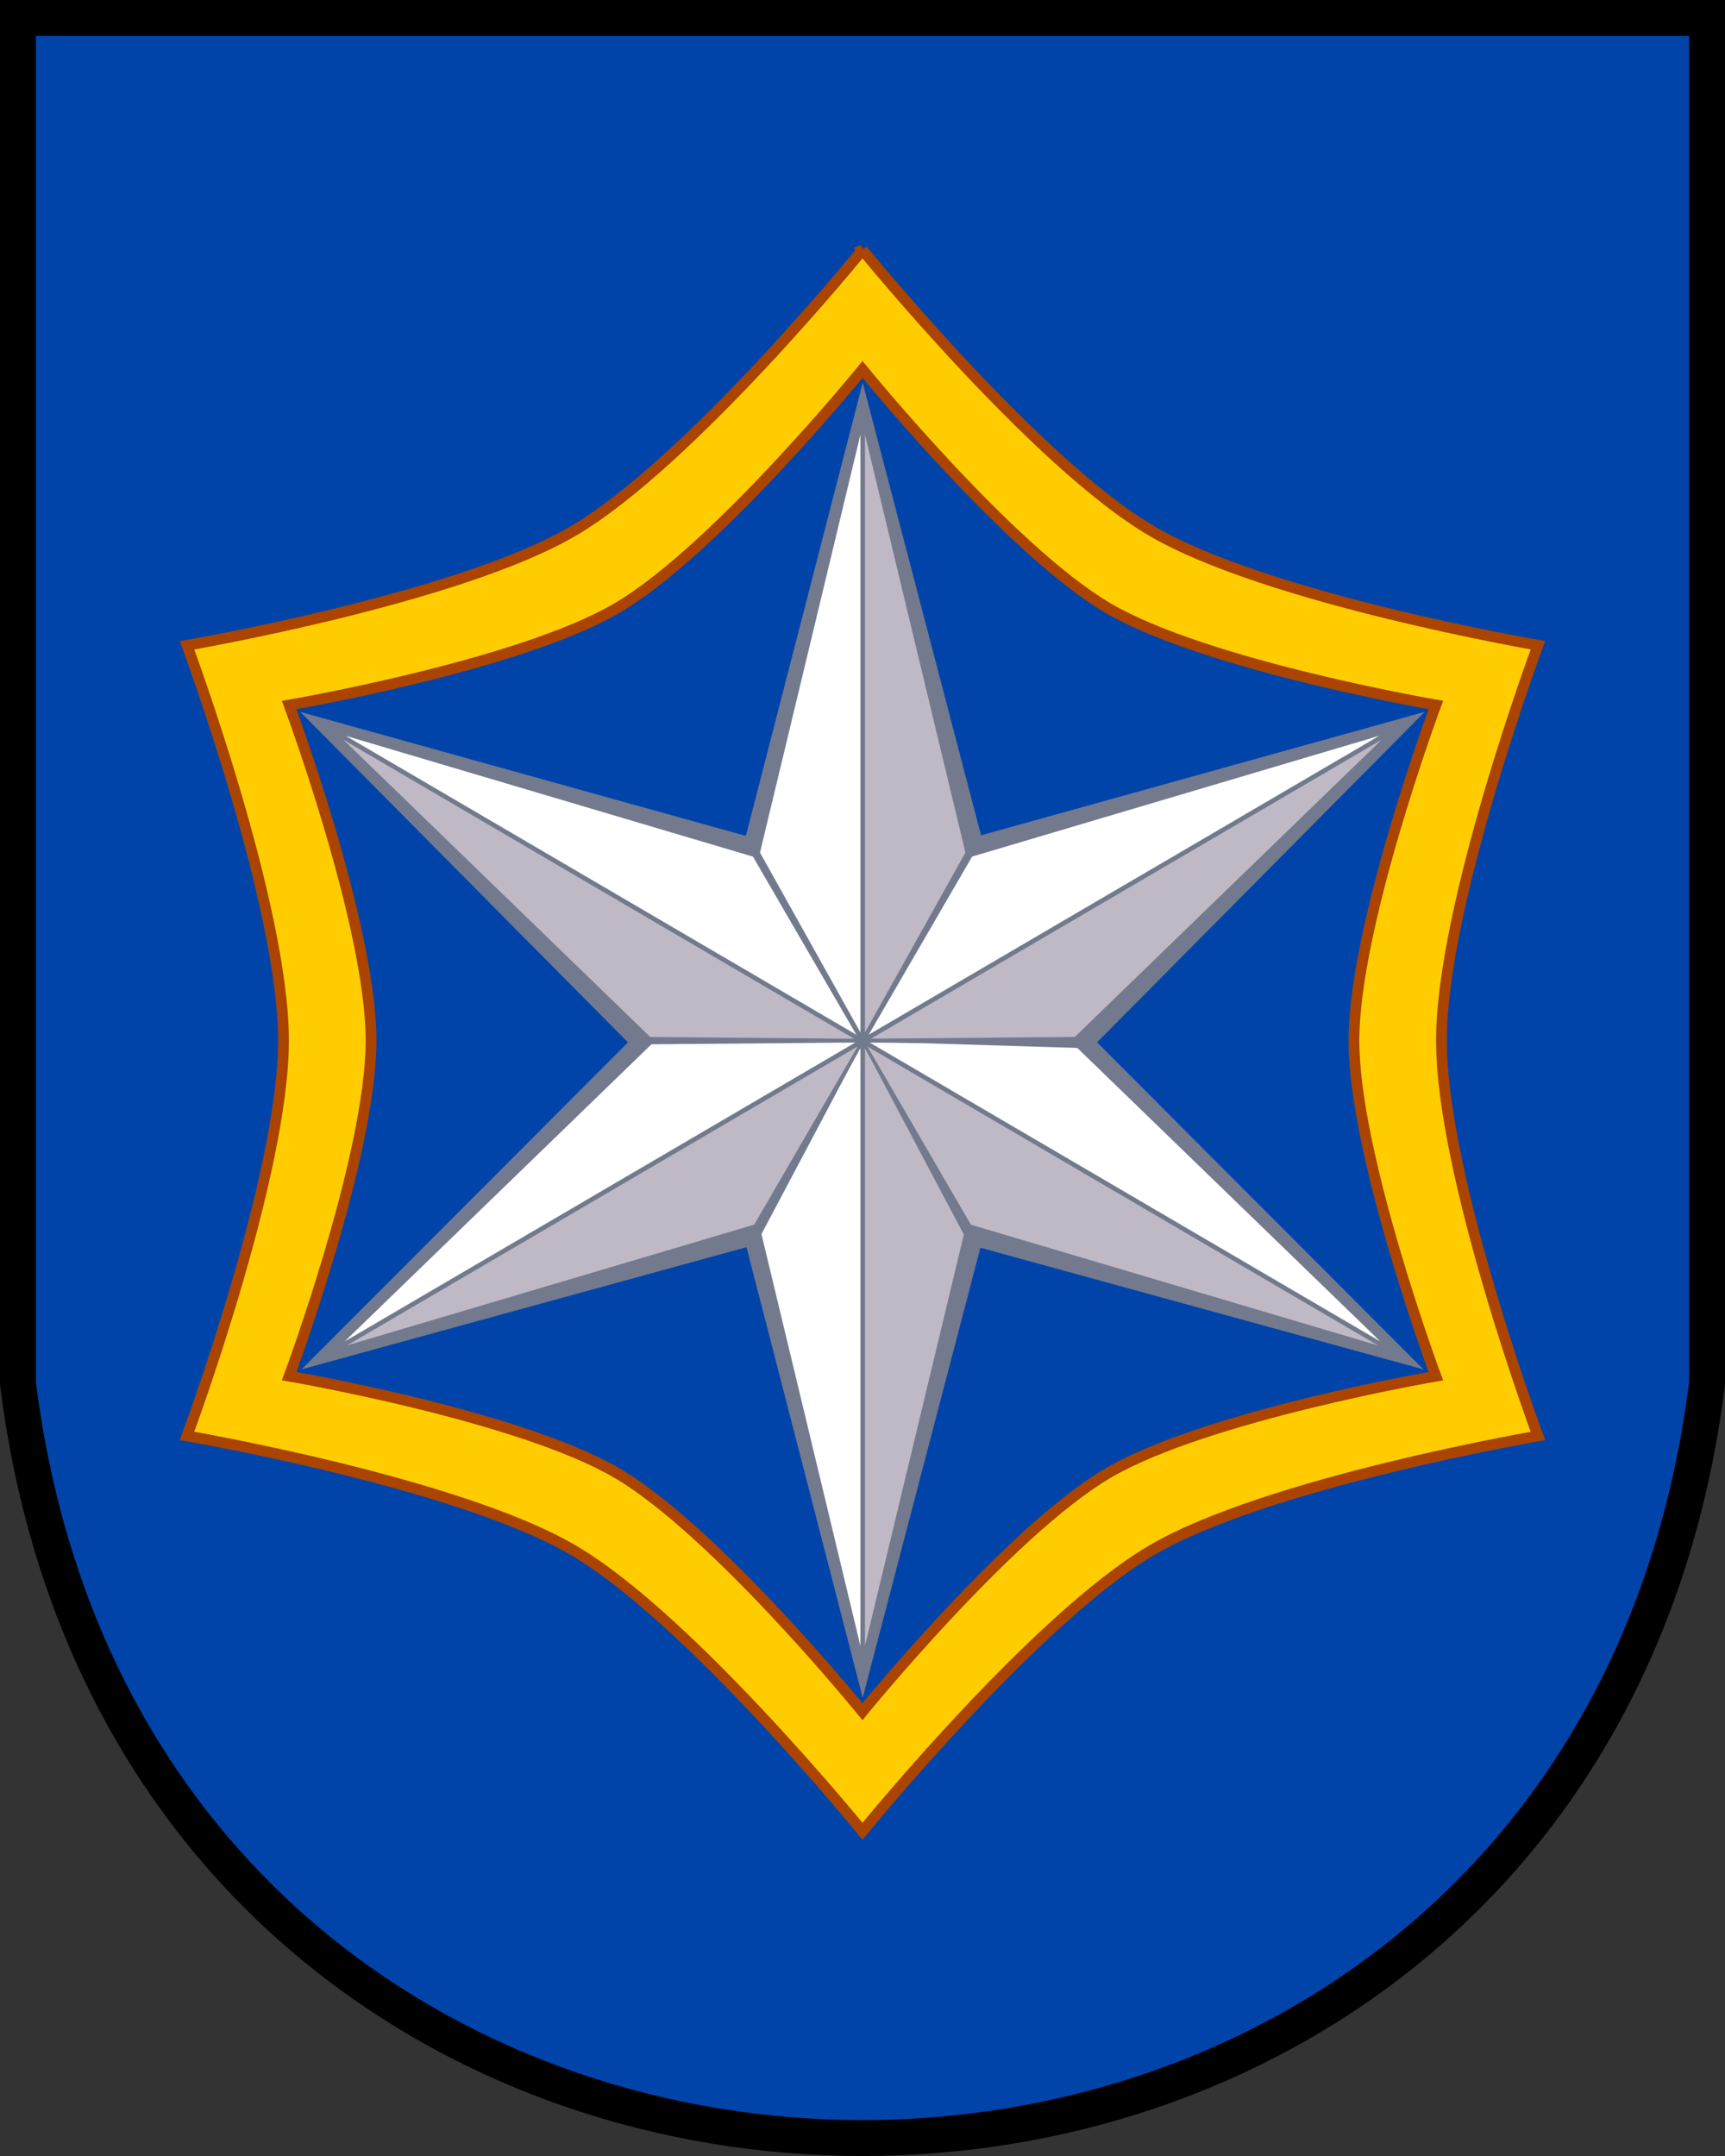
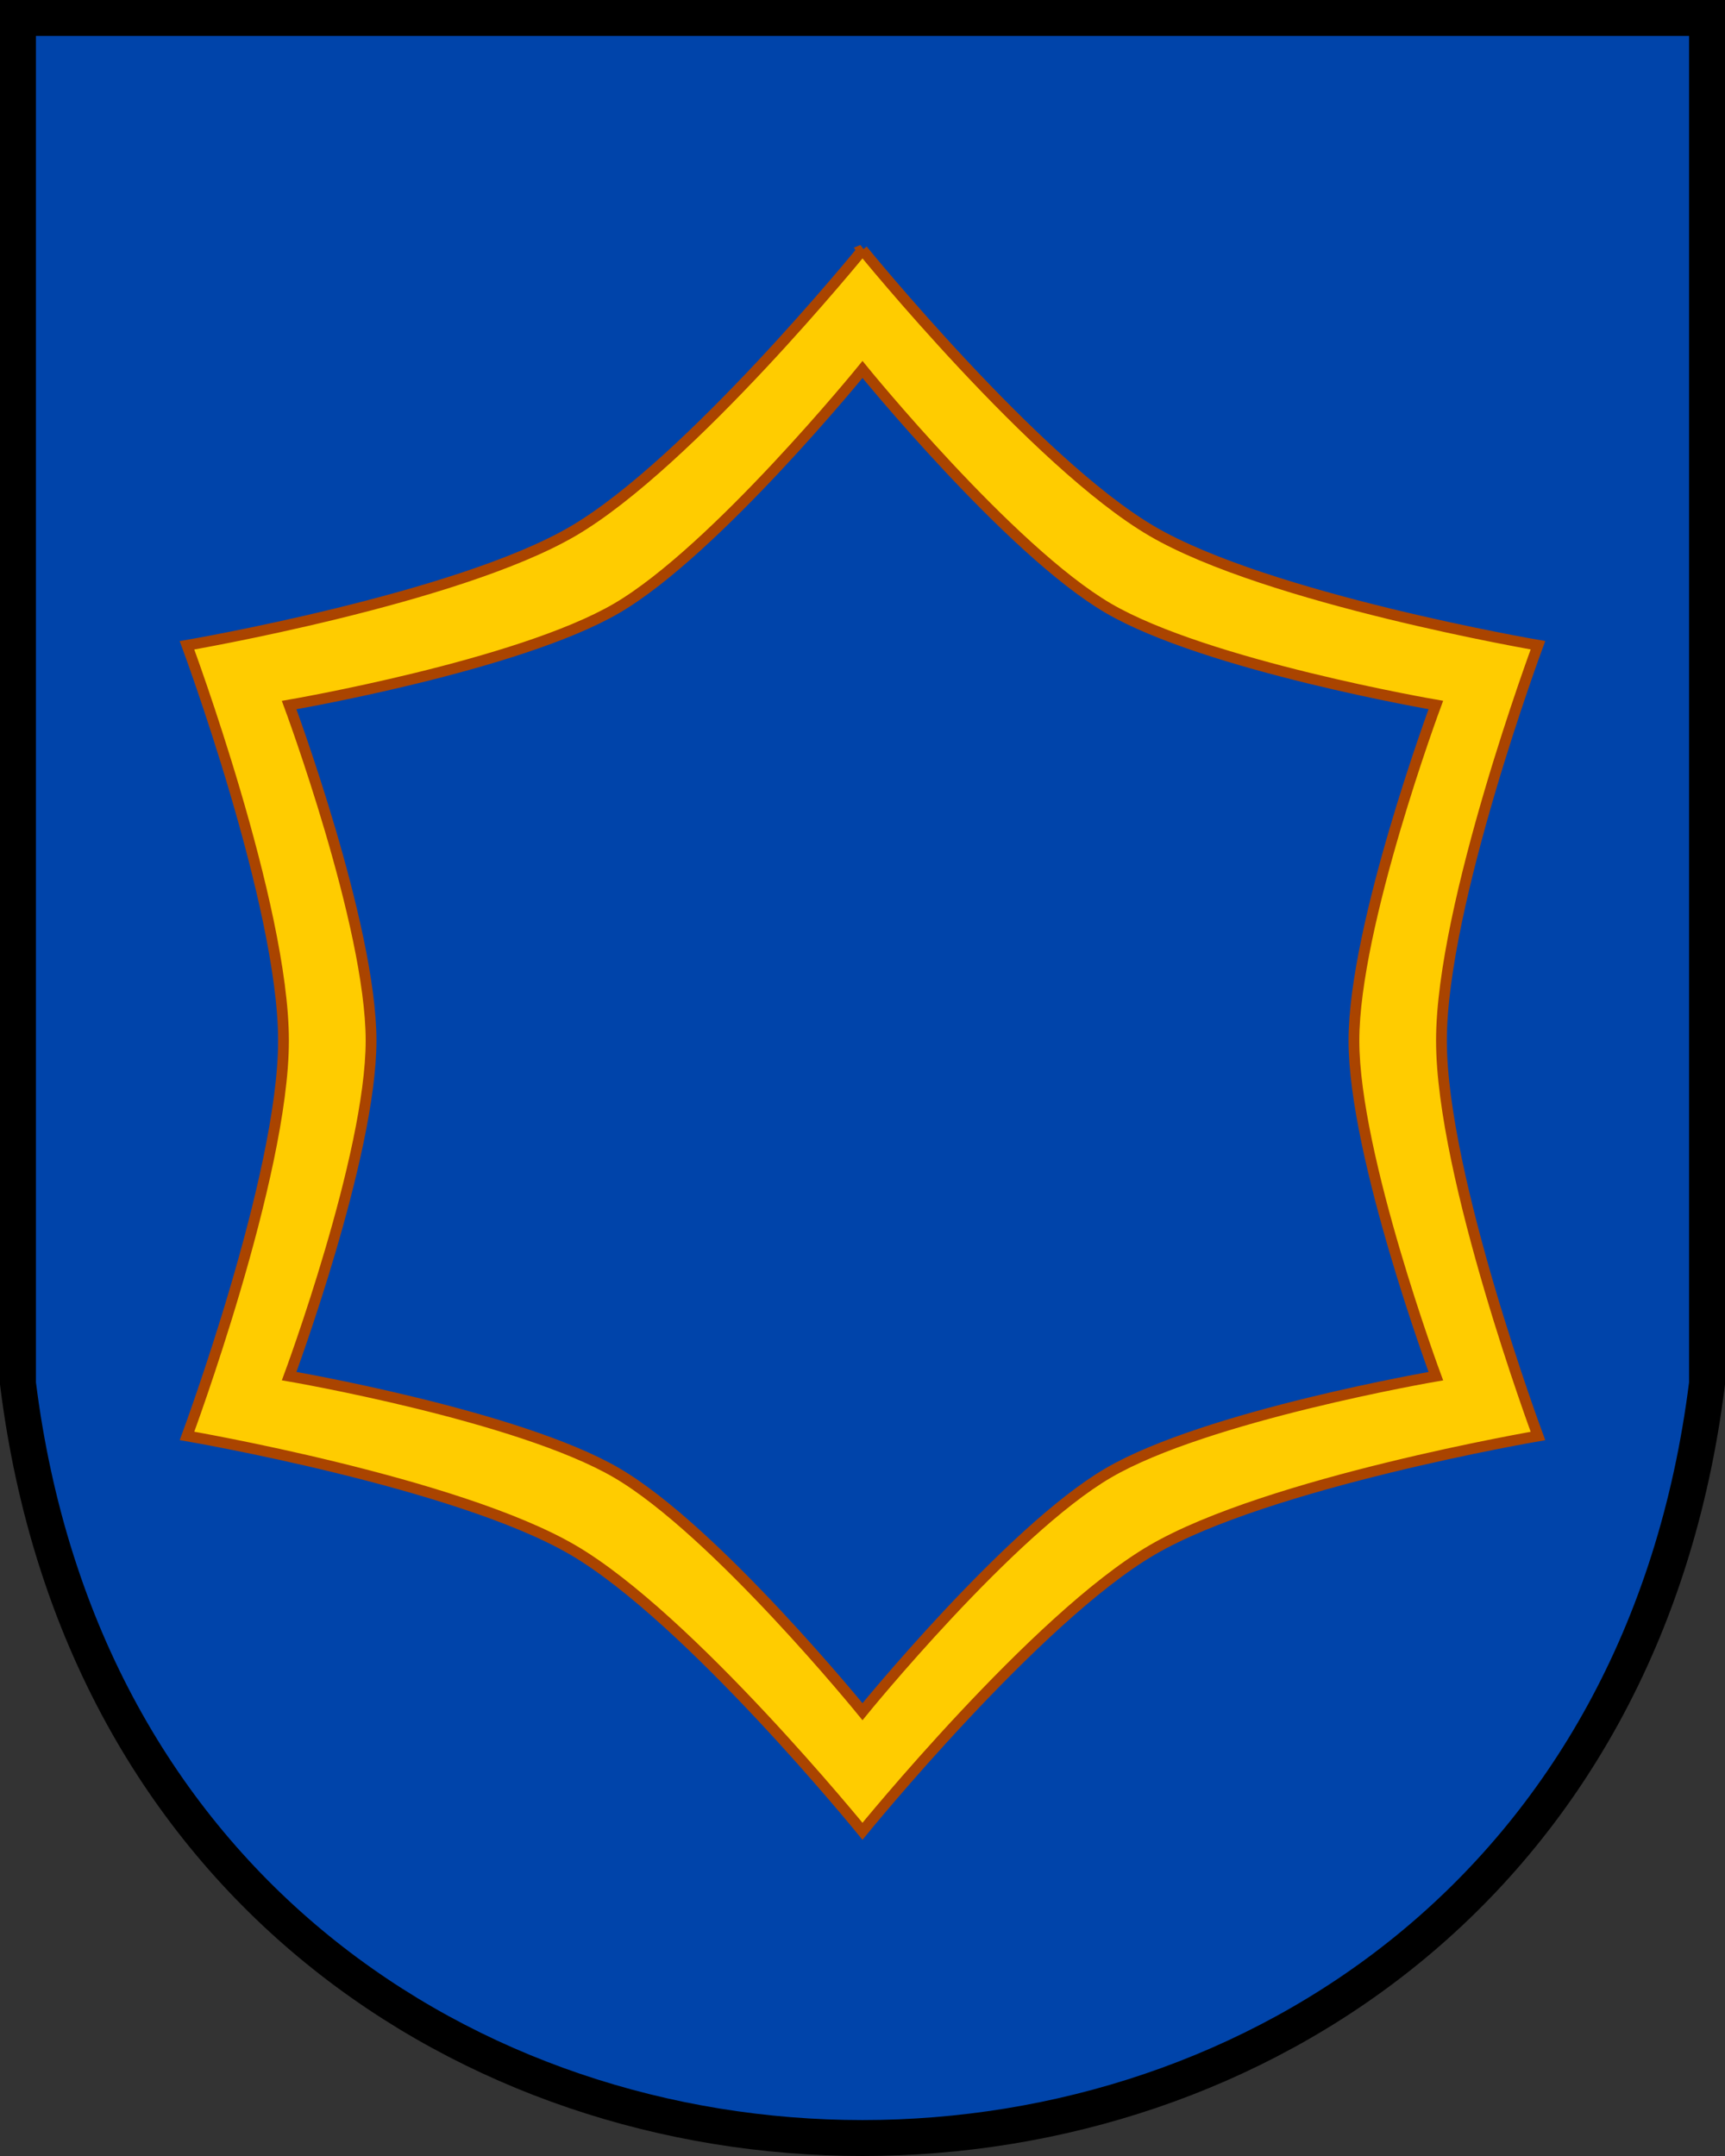
<svg xmlns="http://www.w3.org/2000/svg" xmlns:xlink="http://www.w3.org/1999/xlink" width="240" height="300" version="1.1" viewBox="0 0 480 600">
  <rect x="0" y="0" width="480" height="600" fill="#333333" stroke="none" />
  <path d="m5 5v380c35 280 435 280 470 0v-380z" fill="#04a" stroke="#000" stroke-width="10" />
  <g transform="matrix(1.637 0 0 1.637 -152.87 11.311)">
    <g id="g2" transform="matrix(.388 0 0 .393 146.52 57.934)">
      <g id="g1">
-         <path transform="scale(2)" d="m120.5 0.296-25.713 98.437 25.713 44.067 26.422-42.741z" fill="#737a8d" />
-         <path d="m196 203.8 44-180.79v258.59z" fill="#fff" />
-         <path d="m286 203.8-44-180.79v258.59z" fill="#bfb9c6" />
-       </g>
+         </g>
      <use transform="matrix(1,0,0,-1,0,570)" xlink:href="#g1" />
    </g>
    <use transform="matrix(-.5 .878 .854 .5 214.78 -125.71)" xlink:href="#g2" />
    <use transform="matrix(.5 .878 -.854 .5 265.22 -125.72)" xlink:href="#g2" />
  </g>
  <path d="m240 69.552s-48.24 59.368-80.557 78.27c-32.227 18.85-107.41 31.761-107.41 31.761s26.852 72.261 26.852 110.01c4.29e-4 37.744-26.848 110.01-26.848 110.01s75.178 12.907 107.4 31.757c32.317 18.902 80.557 78.27 80.557 78.27s48.241-59.359 80.557-78.257c32.228-18.846 107.4-31.748 107.4-31.748s-26.852-72.274-26.852-110.03c-2.9e-4 -37.752 26.852-110.03 26.852-110.03 0-1e-5 -75.178-12.901-107.4-31.748-32.316-18.899-80.557-78.262-80.557-78.262zm0 33.271s40.945 50.387 68.374 66.428c27.354 15.997 91.164 26.944 91.164 26.944s-22.79 61.35-22.79 93.394c2.7e-4 32.044 22.794 93.39 22.794 93.39s-63.814 10.952-91.169 26.948c-27.43 16.04-68.374 66.424-68.374 66.424s-40.944-50.388-68.374-66.432c-27.354-15.999-91.164-26.957-91.164-26.957s22.79-61.335 22.79-93.372c-3.7e-4 -32.037-22.794-93.372-22.794-93.372s63.814-10.957 91.169-26.957c27.431-16.045 68.374-66.437 68.374-66.437z" fill="#fc0" stroke="#a40" stroke-width="3" />
</svg>